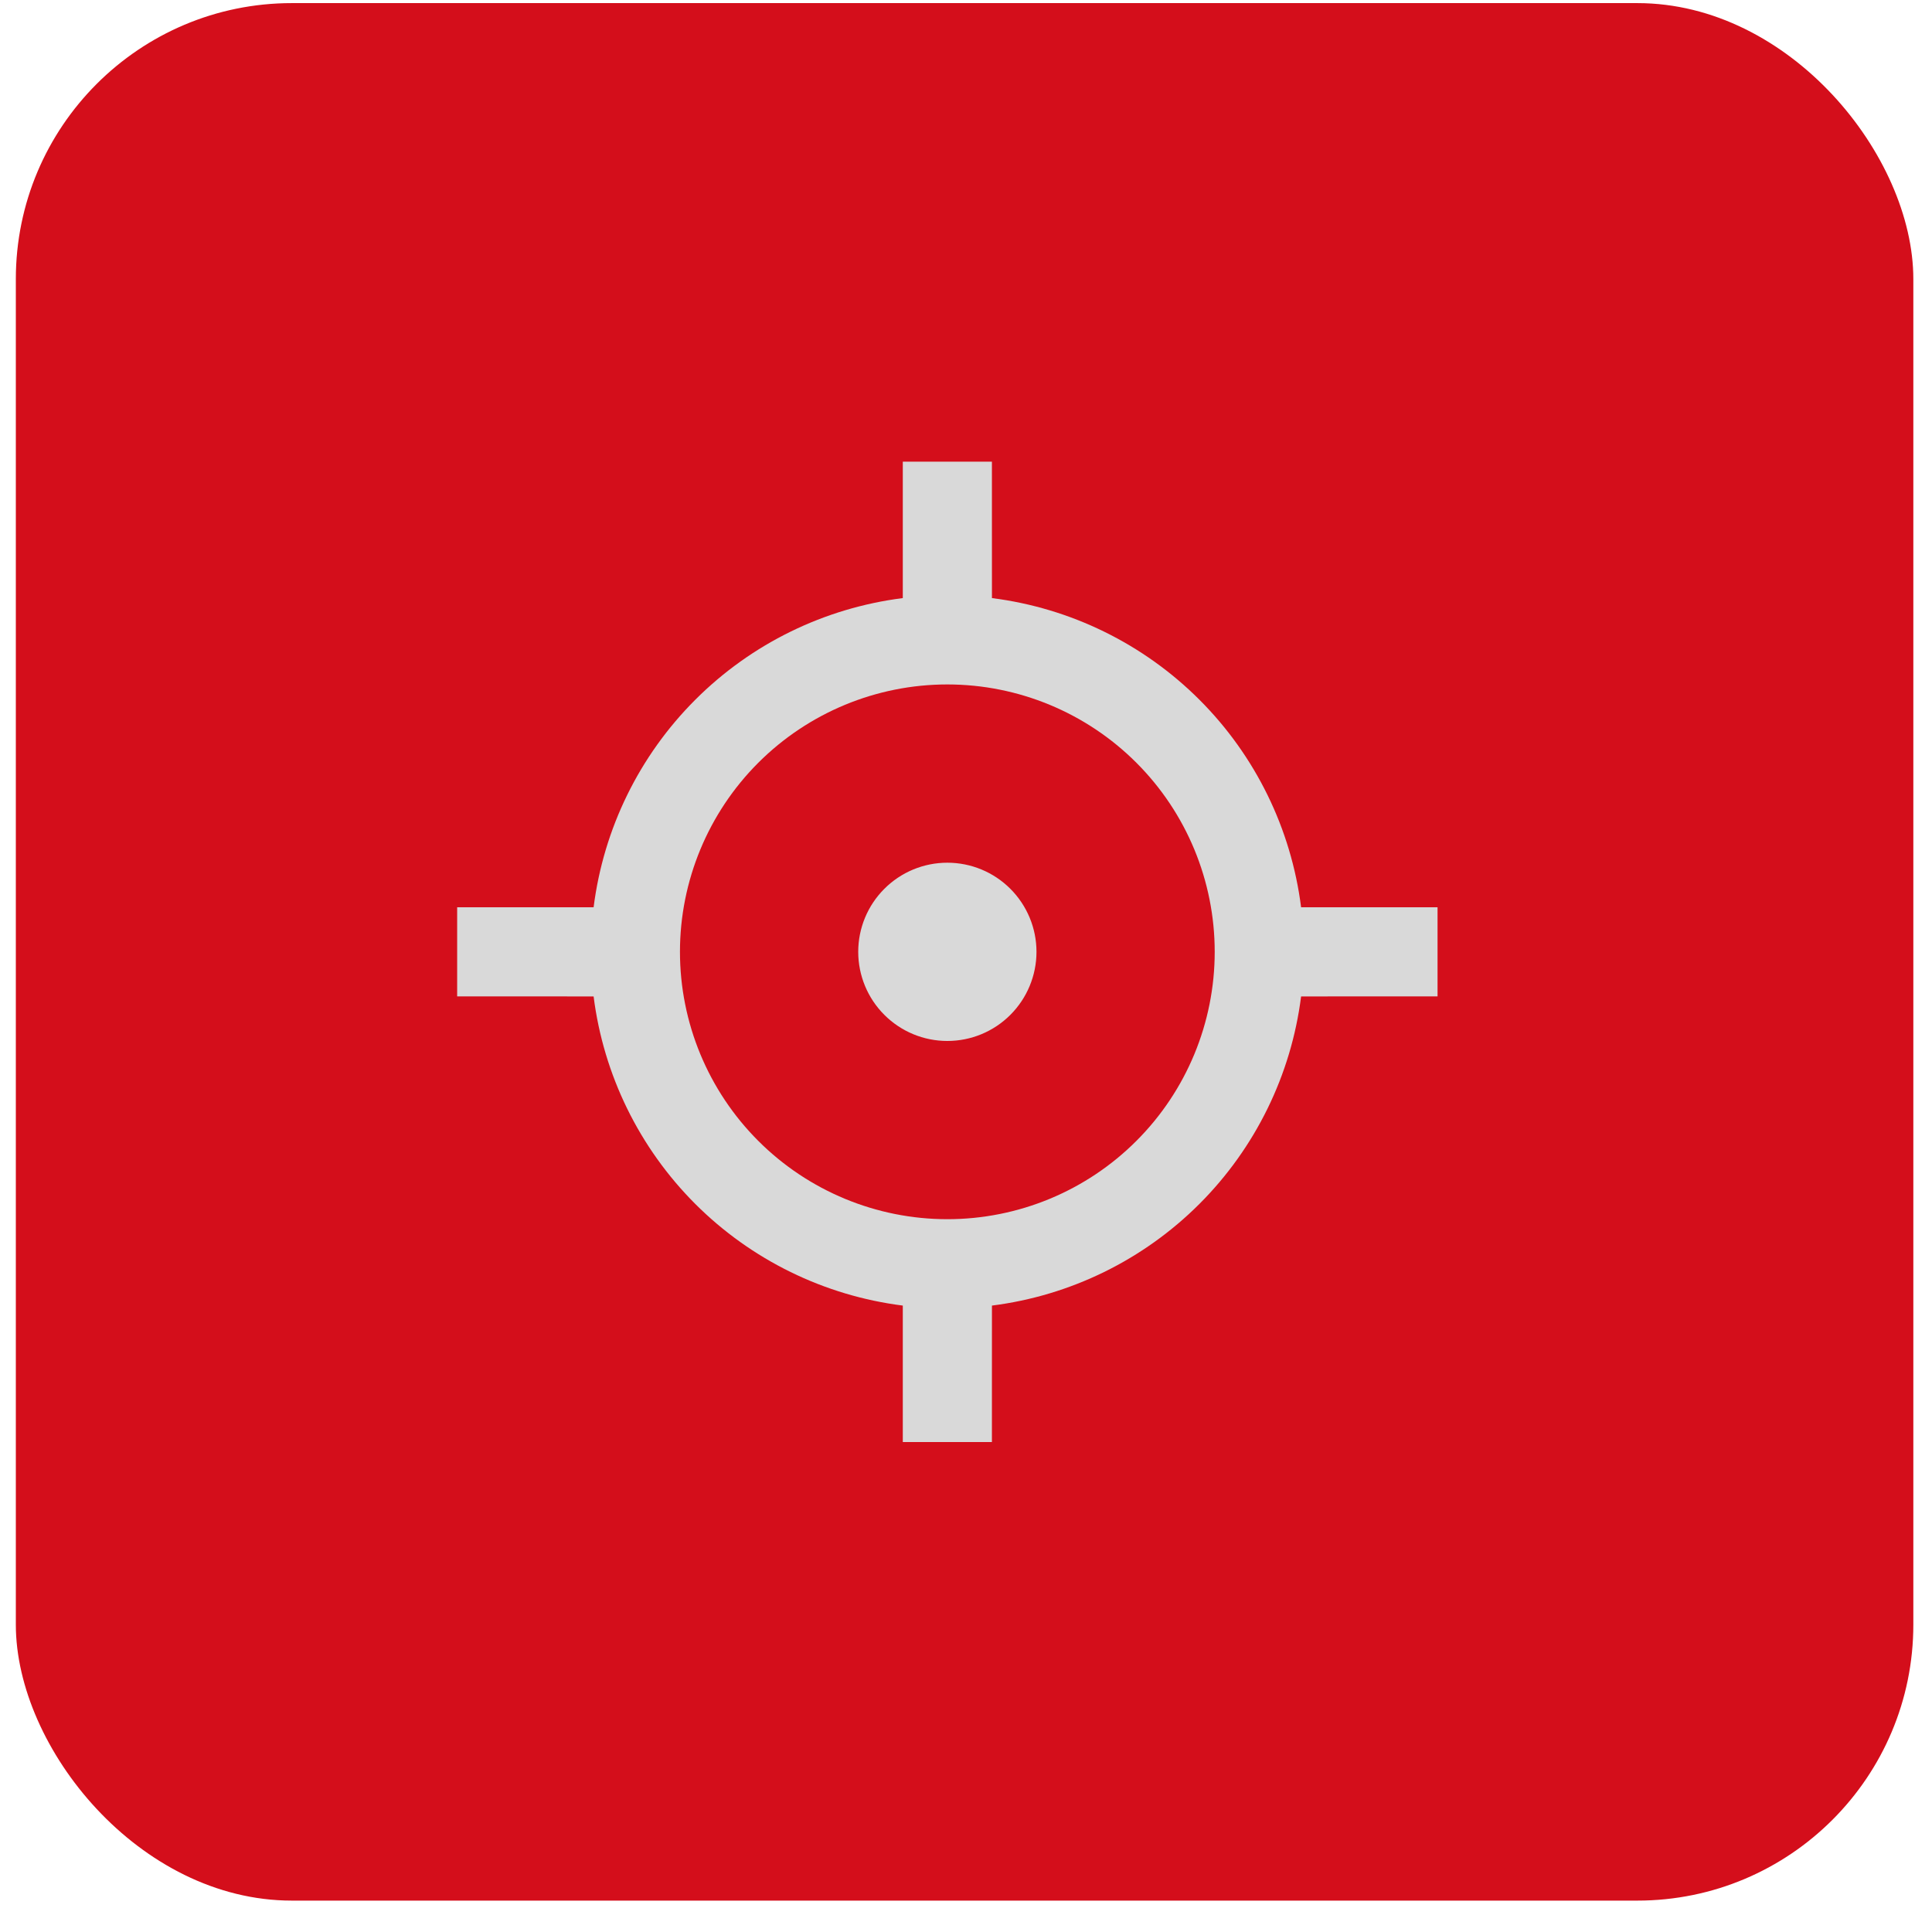
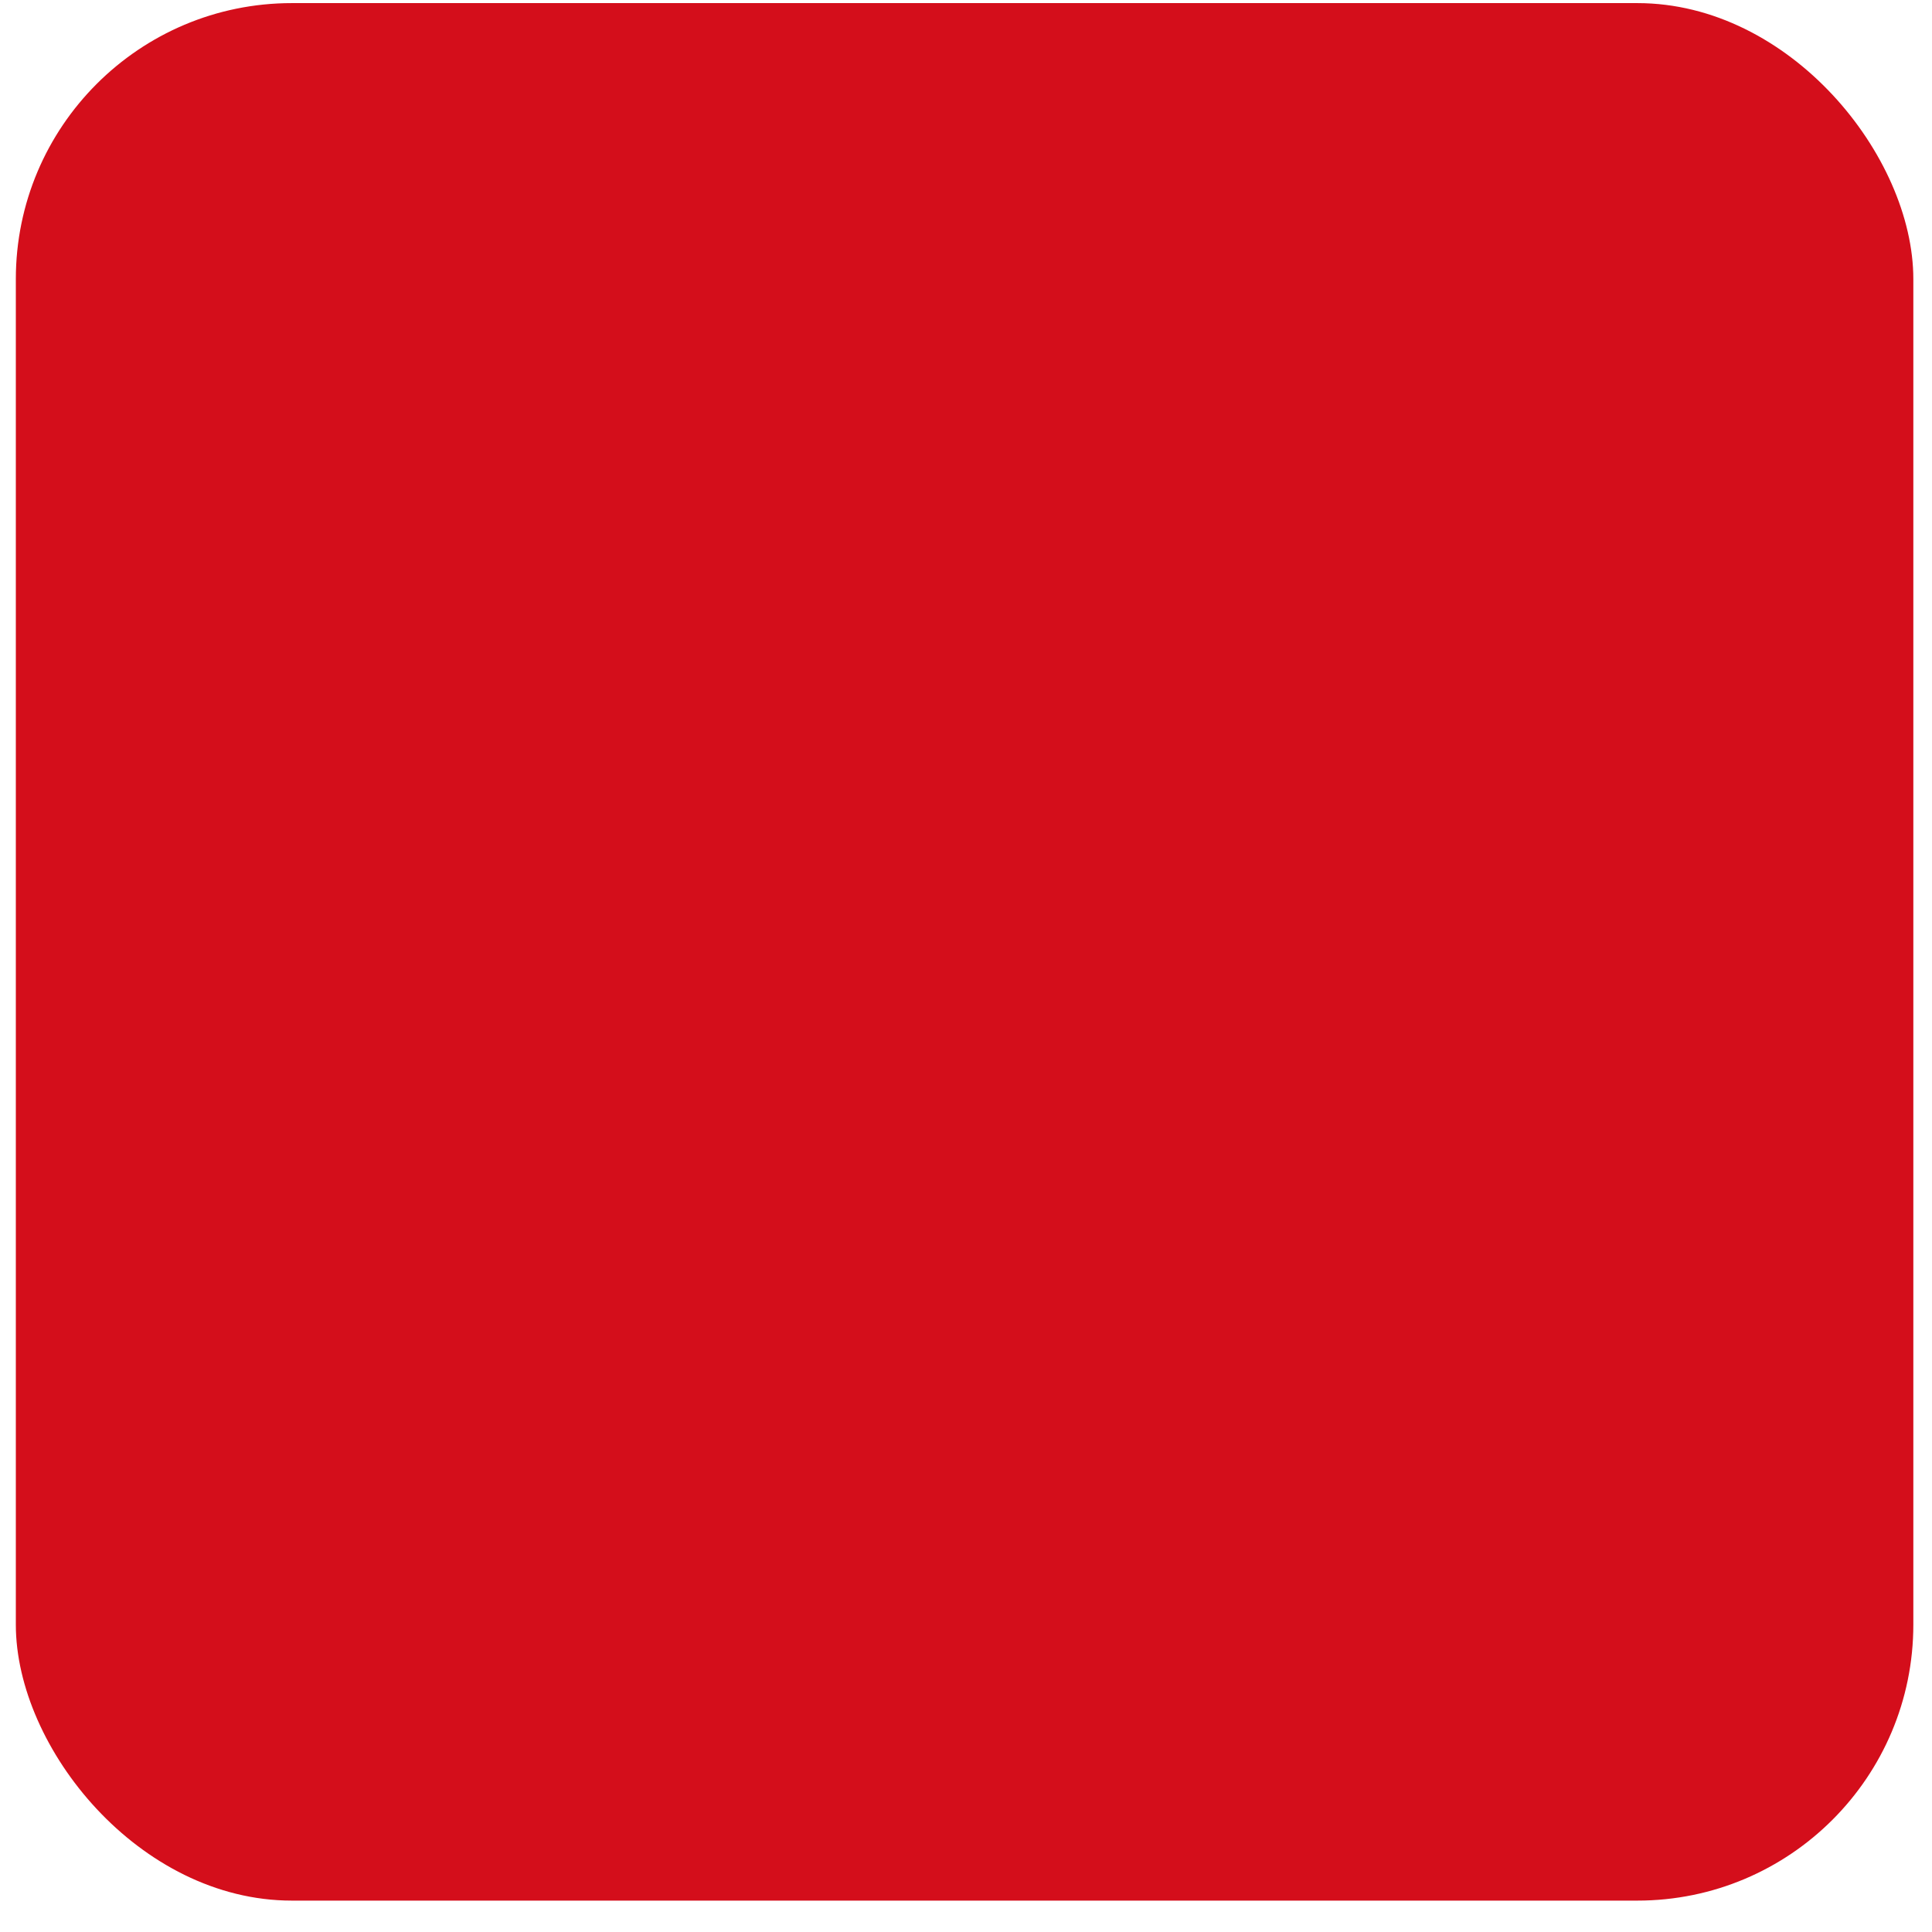
<svg xmlns="http://www.w3.org/2000/svg" width="56" height="56" viewBox="0 0 56 56" fill="none">
  <rect x="0.459" y="0.09" width="55" height="55" rx="8" fill="#D40E1B" />
-   <path d="M28.751 13.381L28.752 17.336C31.029 17.624 33.144 18.661 34.767 20.283C36.389 21.905 37.425 24.021 37.713 26.298H41.668V28.881L37.713 28.882C37.425 31.158 36.388 33.274 34.766 34.896C33.144 36.518 31.028 37.555 28.752 37.843L28.751 41.798H26.168V37.843C23.891 37.555 21.776 36.519 20.153 34.897C18.531 33.274 17.494 31.159 17.206 28.882L13.251 28.881V26.298H17.206C17.494 24.021 18.53 21.905 20.153 20.283C21.775 18.66 23.891 17.624 26.168 17.336V13.381H28.751ZM27.459 19.839C25.404 19.839 23.433 20.656 21.979 22.109C20.526 23.563 19.709 25.534 19.709 27.589C19.709 29.645 20.526 31.616 21.979 33.069C23.433 34.523 25.404 35.339 27.459 35.339C29.515 35.339 31.486 34.523 32.939 33.069C34.393 31.616 35.209 29.645 35.209 27.589C35.209 25.534 34.393 23.563 32.939 22.109C31.486 20.656 29.515 19.839 27.459 19.839ZM27.459 25.006C28.145 25.006 28.802 25.278 29.286 25.763C29.77 26.247 30.043 26.904 30.043 27.589C30.043 28.274 29.77 28.932 29.286 29.416C28.802 29.901 28.145 30.173 27.459 30.173C26.774 30.173 26.117 29.901 25.633 29.416C25.148 28.932 24.876 28.274 24.876 27.589C24.876 26.904 25.148 26.247 25.633 25.763C26.117 25.278 26.774 25.006 27.459 25.006Z" fill="#D9D9D9" />
</svg>